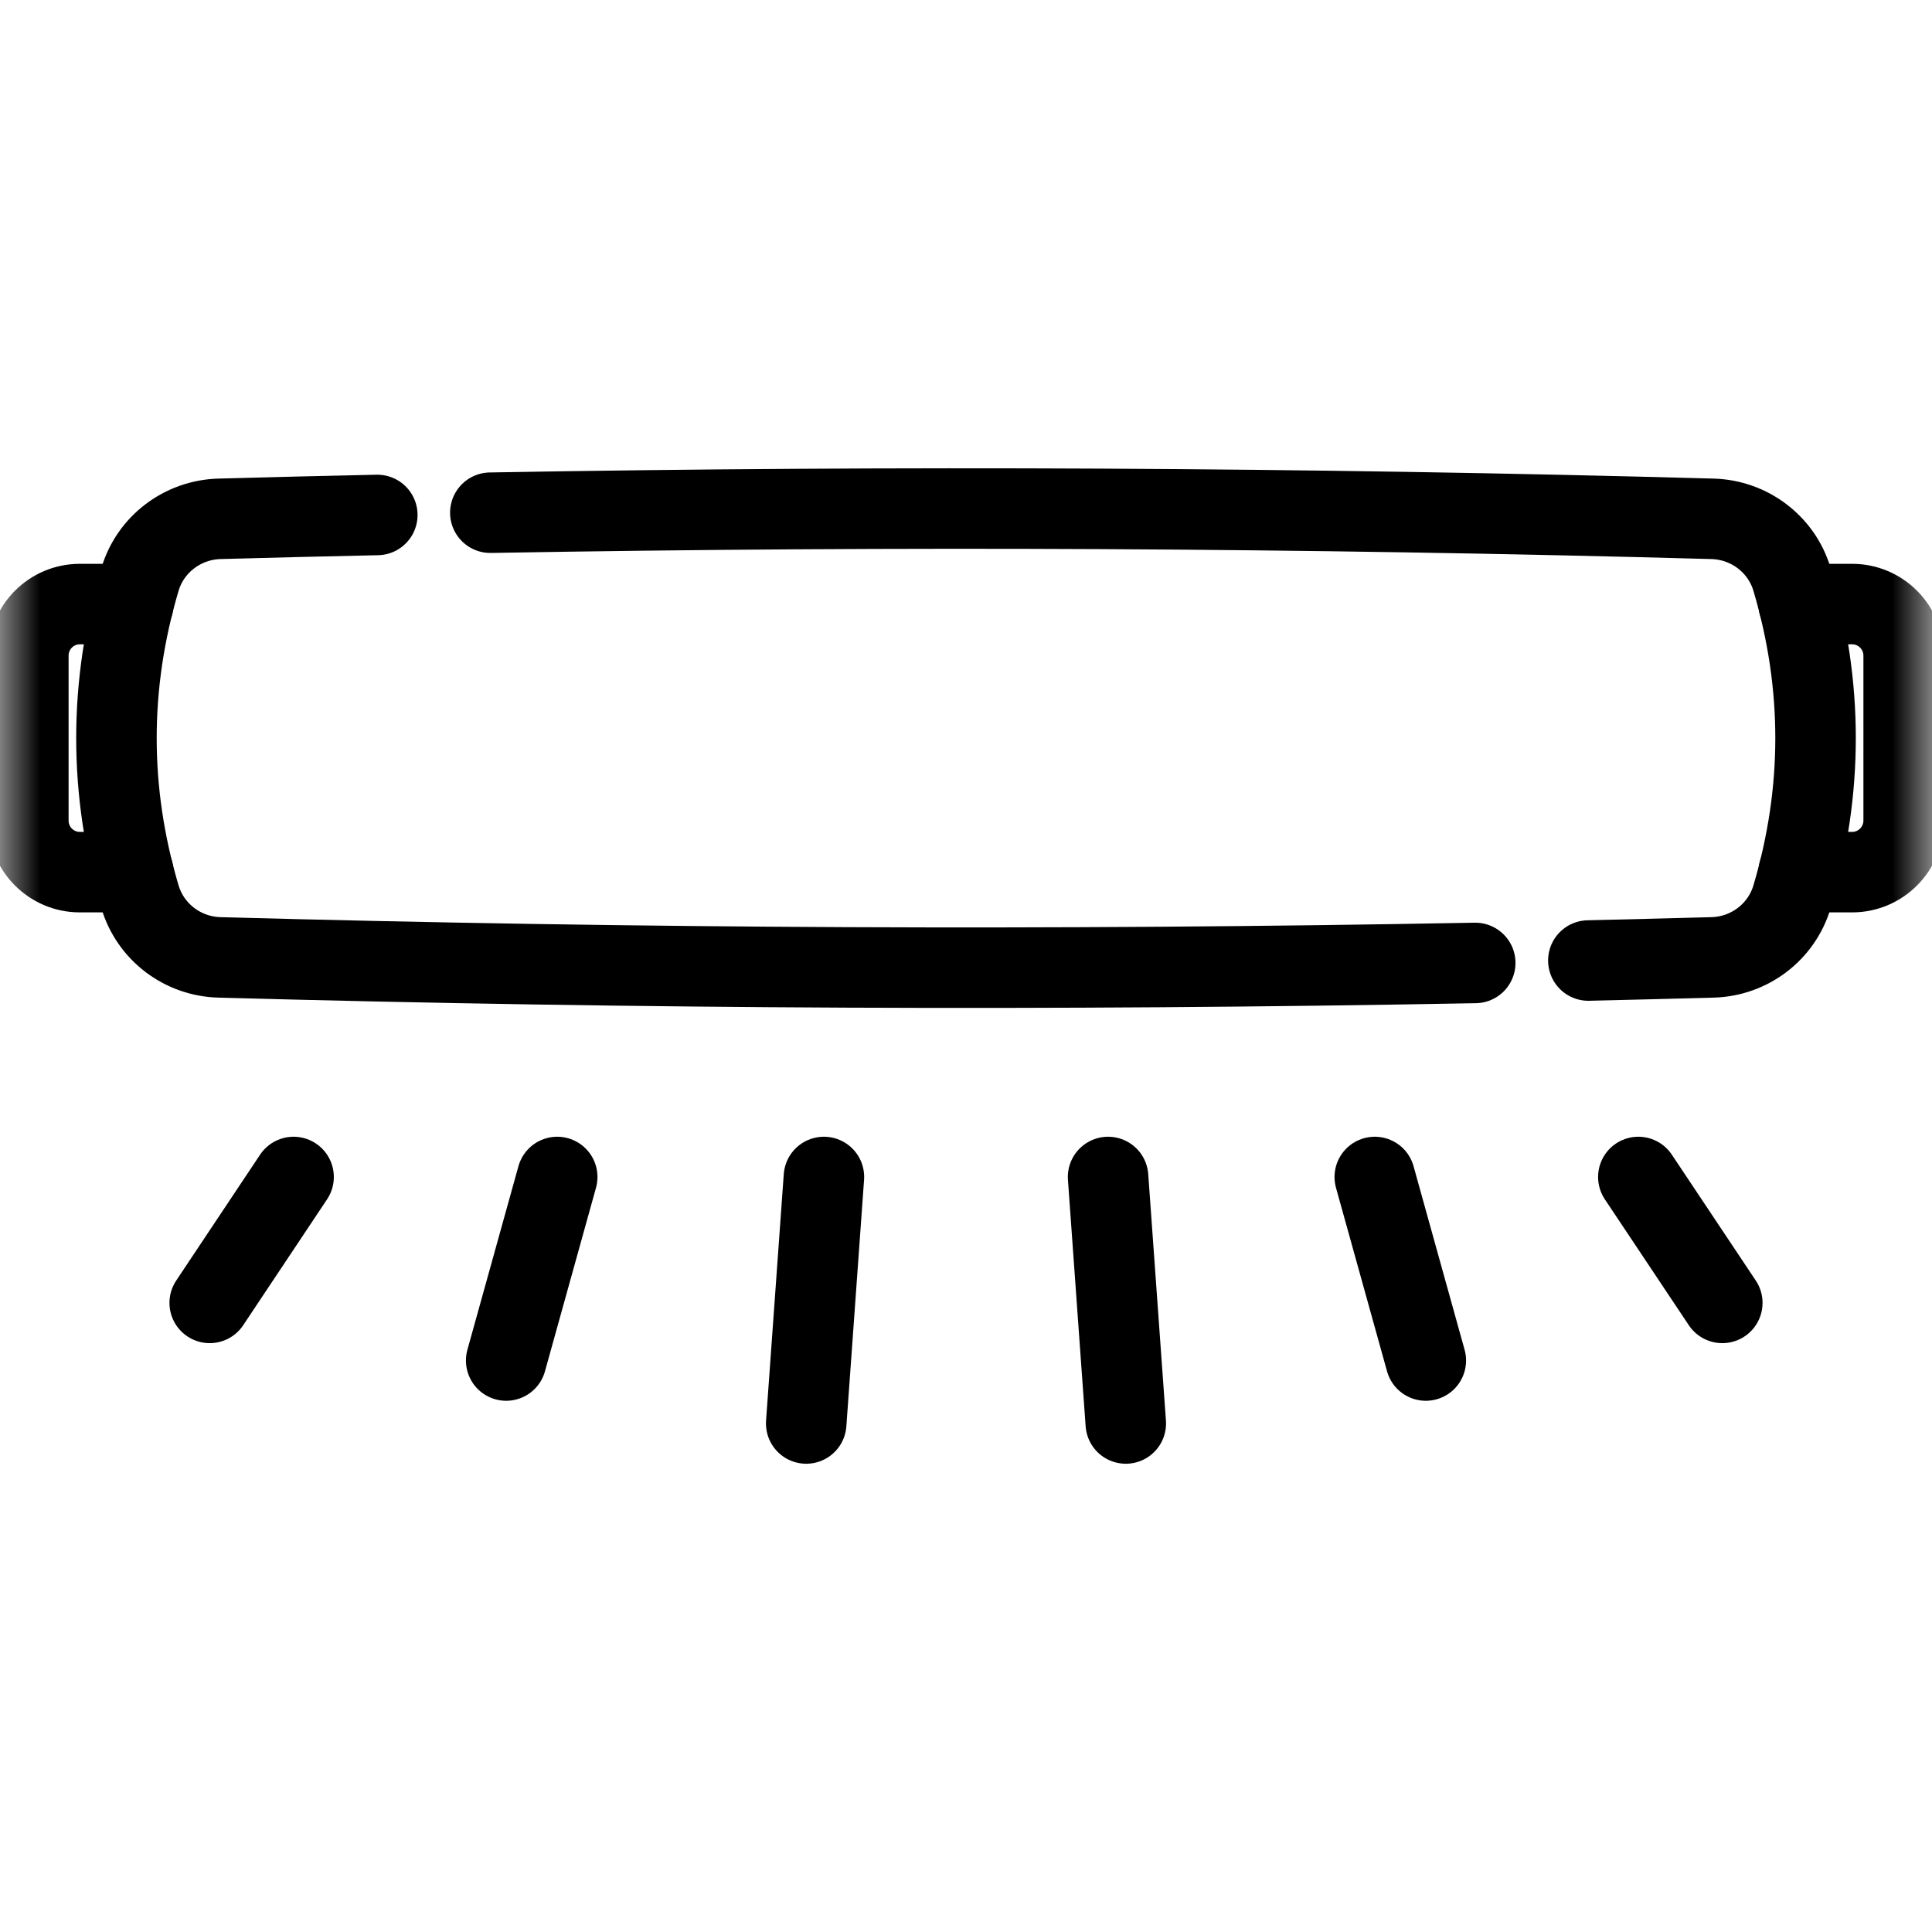
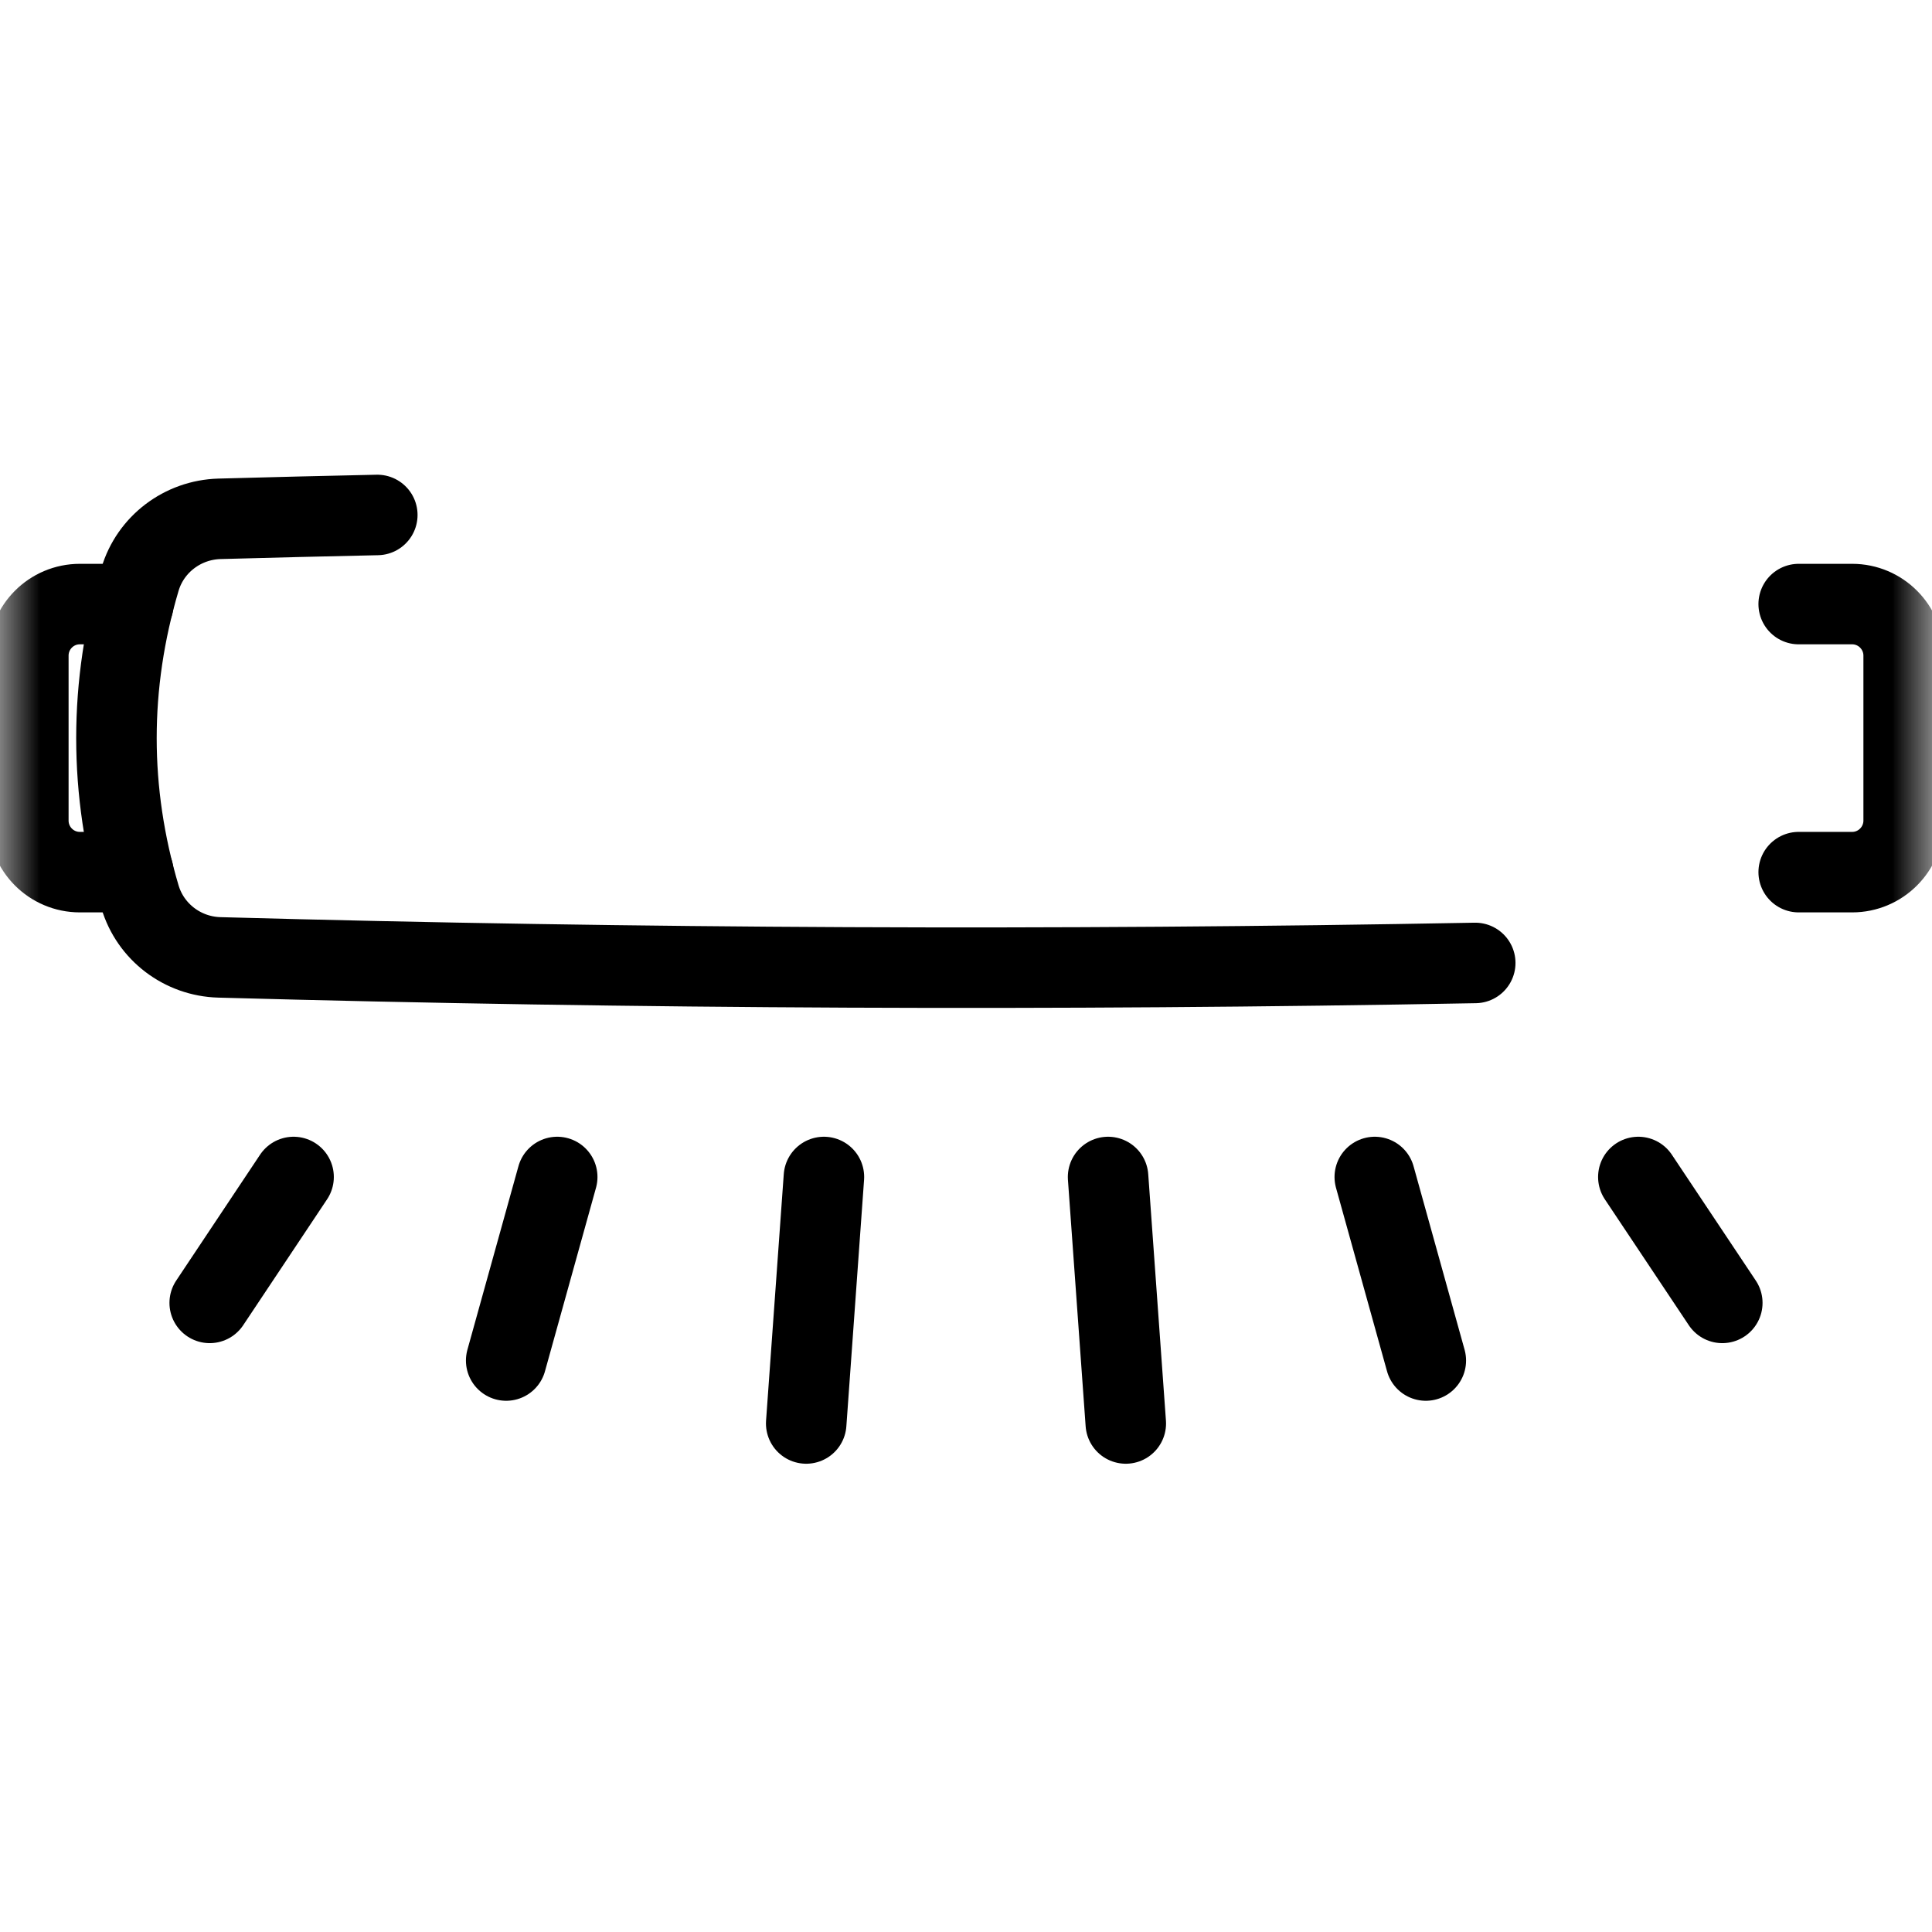
<svg xmlns="http://www.w3.org/2000/svg" width="24" height="24" viewBox="0 0 24 24" fill="none">
  <path d="M3.647 14.621L2.605 16.185" stroke="black" stroke-miterlimit="10" stroke-linecap="round" stroke-linejoin="round" />
  <path d="M21.395 16.185L20.352 14.621" stroke="black" stroke-miterlimit="10" stroke-linecap="round" stroke-linejoin="round" />
  <path d="M6.922 14.621L6.288 16.901" stroke="black" stroke-miterlimit="10" stroke-linecap="round" stroke-linejoin="round" />
  <path d="M17.712 16.901L17.078 14.621" stroke="black" stroke-miterlimit="10" stroke-linecap="round" stroke-linejoin="round" />
  <path d="M10.235 14.621L10.015 17.683" stroke="black" stroke-miterlimit="10" stroke-linecap="round" stroke-linejoin="round" />
  <path d="M13.985 17.683L13.765 14.621" stroke="black" stroke-miterlimit="10" stroke-linecap="round" stroke-linejoin="round" />
  <mask id="mask0_43_2801" style="mask-type:luminance" maskUnits="userSpaceOnUse" x="0" y="0" width="24" height="24">
    <path d="M0 1.90735e-06H24V24H0V1.90735e-06Z" fill="white" />
  </mask>
  <g mask="url(#mask0_43_2801)">
    <path d="M4.687 6.397C4.033 6.411 3.379 6.427 2.726 6.445C2.269 6.458 1.869 6.76 1.739 7.197C1.349 8.512 1.349 9.827 1.739 11.141C1.869 11.578 2.269 11.881 2.726 11.893C7.926 12.036 13.126 12.059 18.326 11.962" stroke="black" stroke-miterlimit="10" stroke-linecap="round" stroke-linejoin="round" />
-     <path d="M6.091 6.369C11.152 6.28 16.213 6.306 21.274 6.445C21.731 6.458 22.131 6.76 22.261 7.197C22.651 8.512 22.651 9.826 22.261 11.141C22.131 11.578 21.731 11.881 21.274 11.893C20.76 11.907 20.245 11.92 19.731 11.932" stroke="black" stroke-miterlimit="10" stroke-linecap="round" stroke-linejoin="round" />
    <path d="M22.344 7.504H23.008C23.361 7.504 23.648 7.791 23.648 8.145V10.193C23.648 10.547 23.361 10.834 23.008 10.834H22.344" stroke="black" stroke-miterlimit="10" stroke-linecap="round" stroke-linejoin="round" />
    <path d="M1.656 10.834H0.992C0.638 10.834 0.352 10.547 0.352 10.193V8.145C0.352 7.791 0.638 7.504 0.992 7.504H1.656" stroke="black" stroke-miterlimit="10" stroke-linecap="round" stroke-linejoin="round" />
  </g>
</svg>